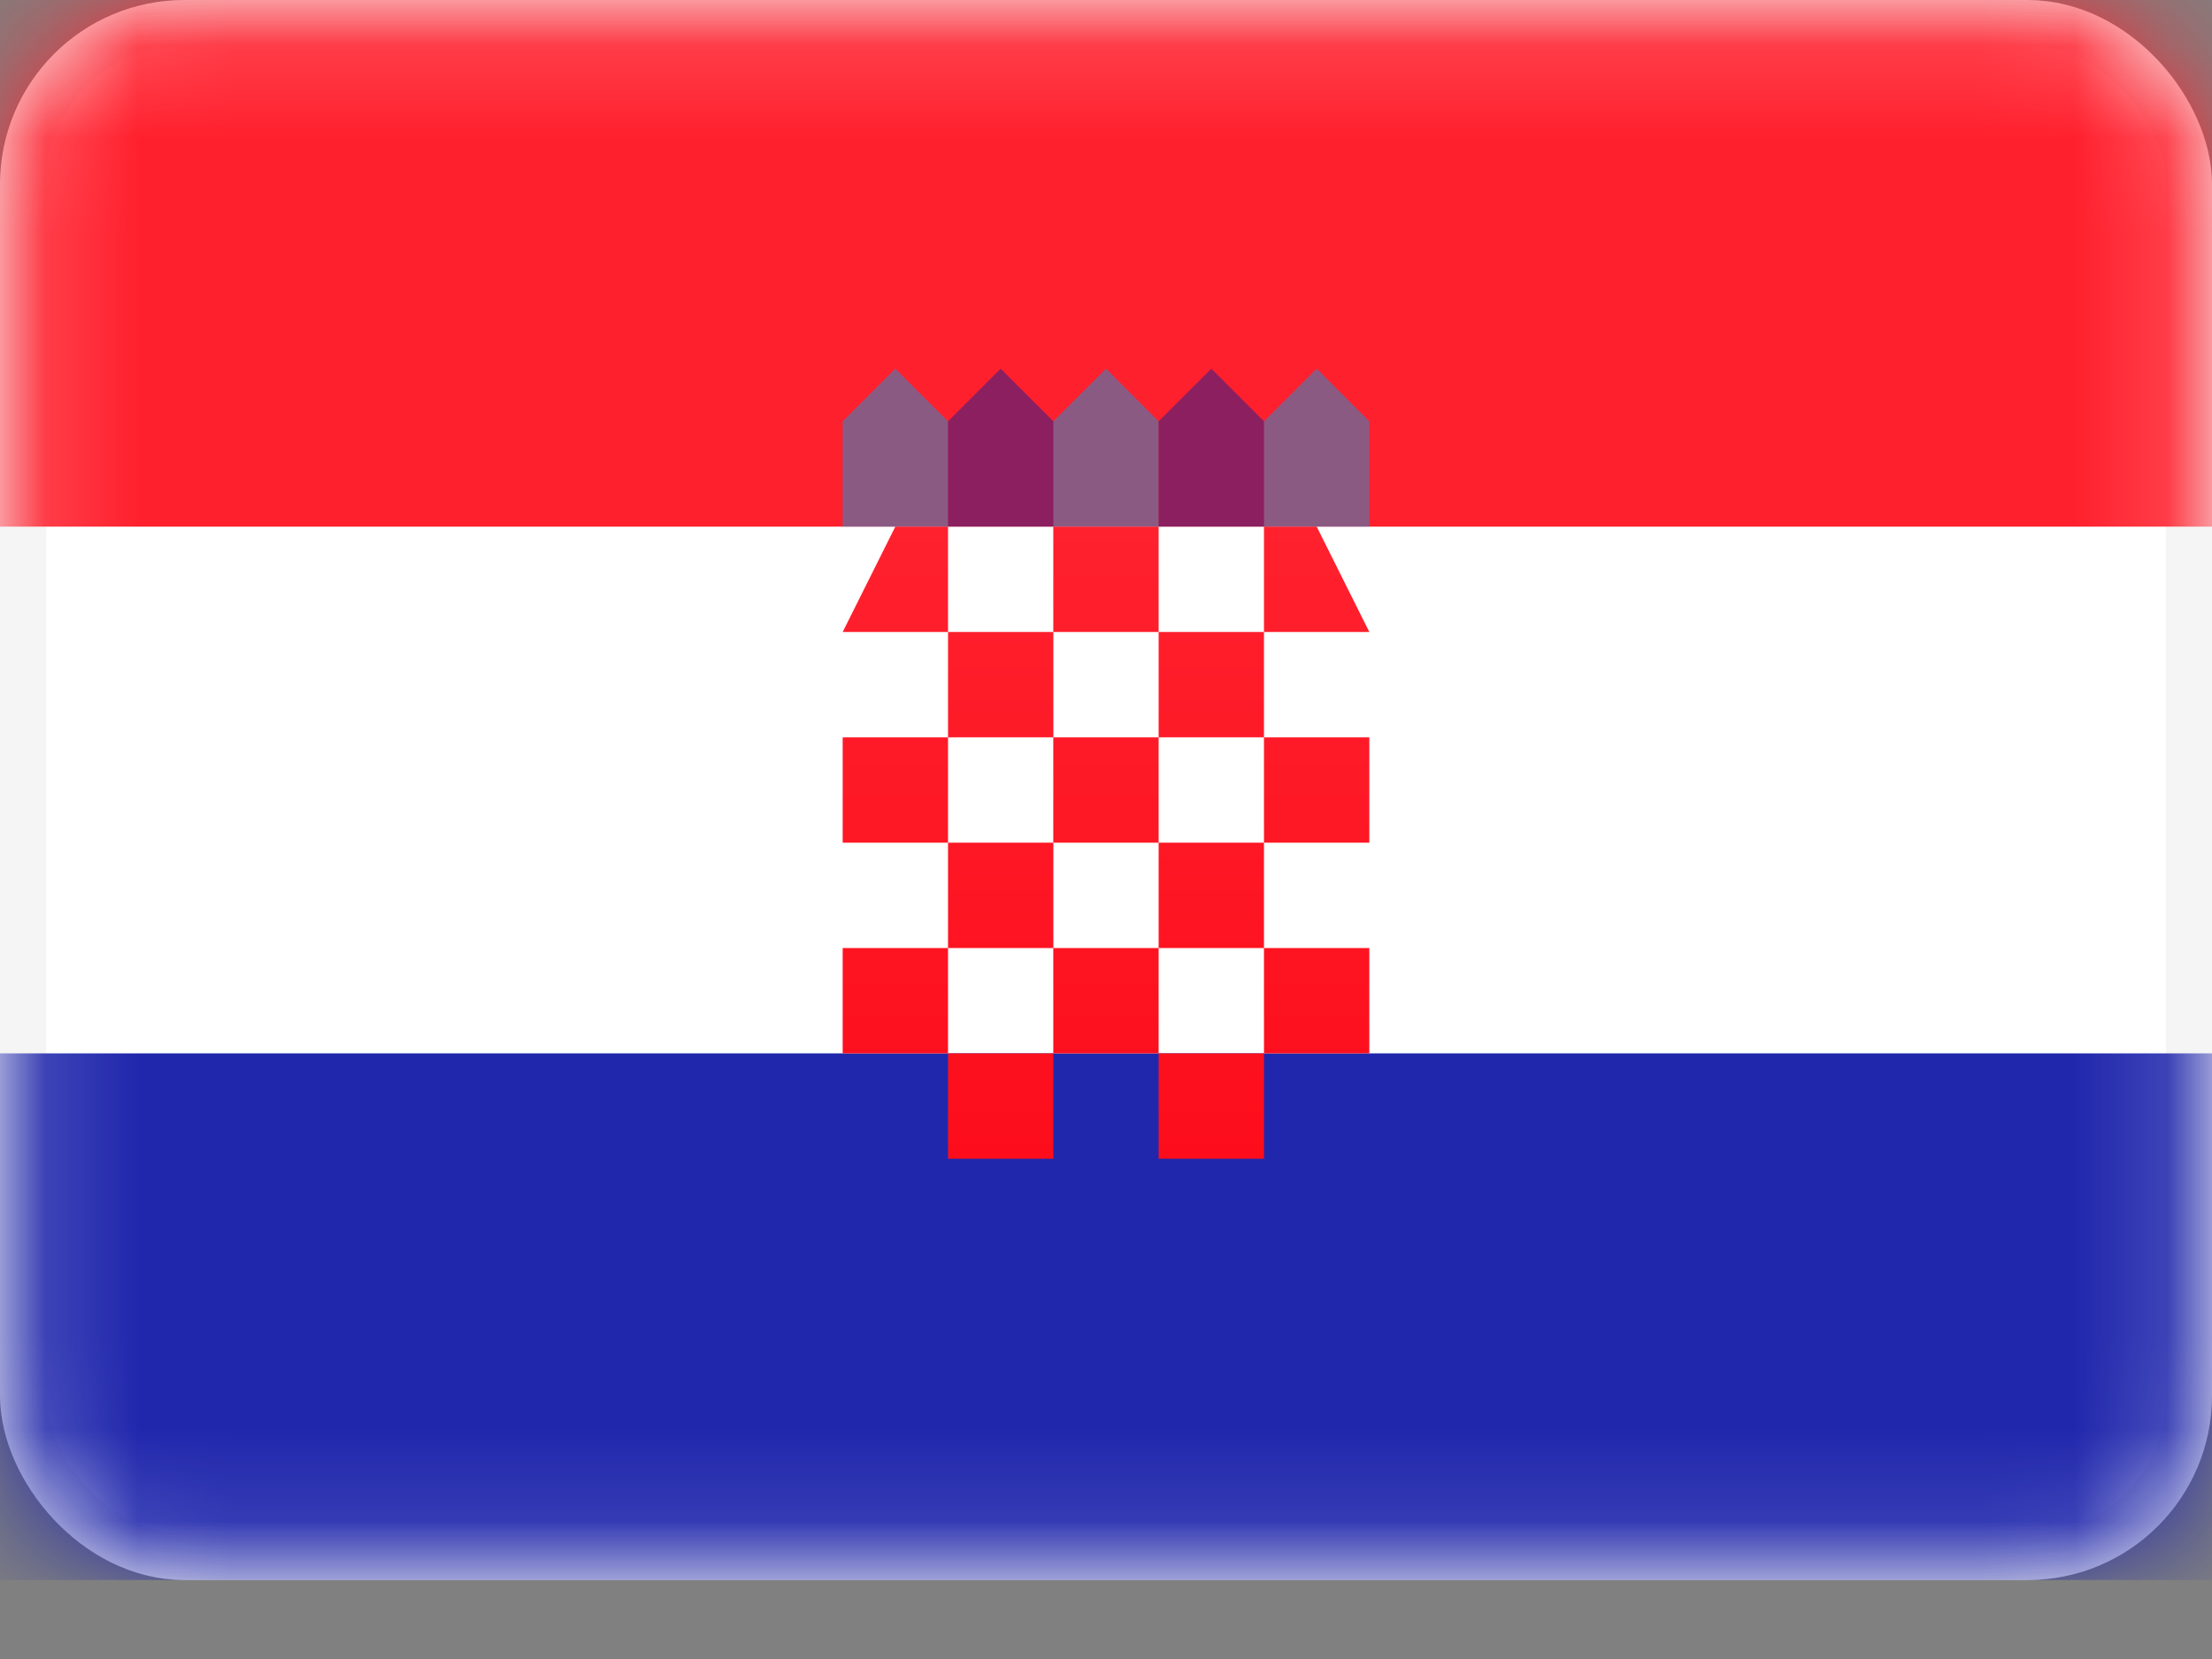
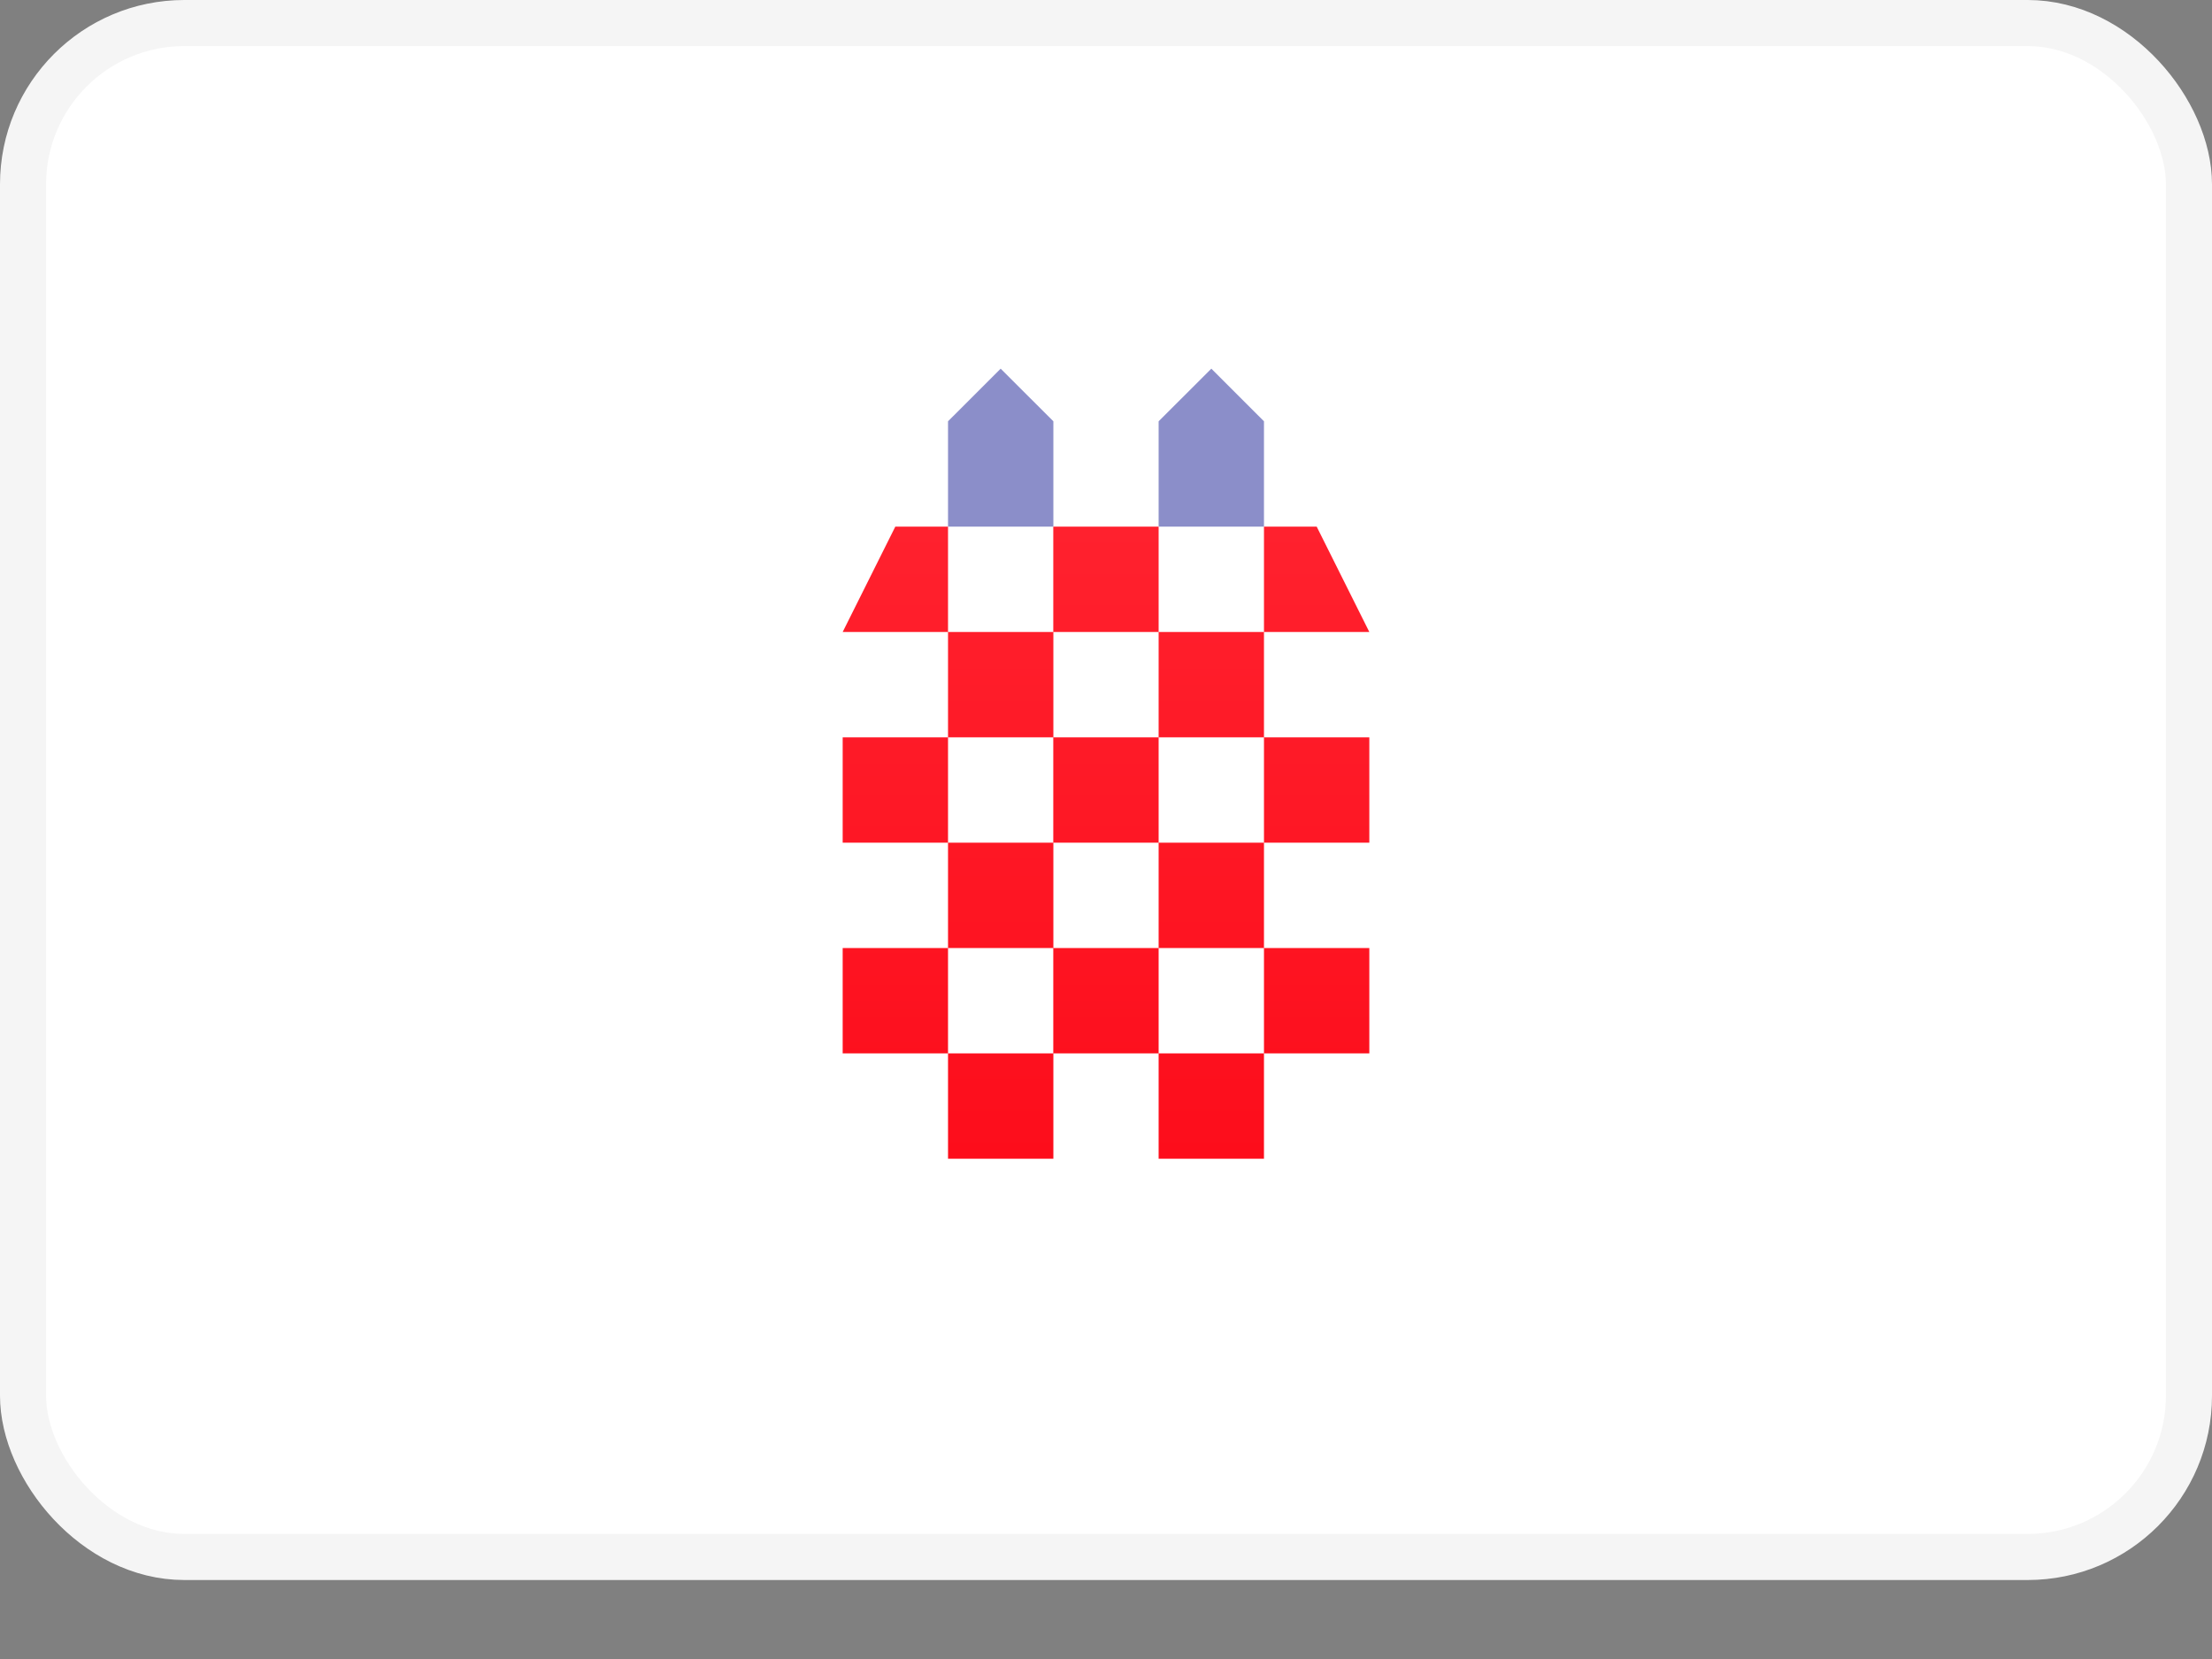
<svg xmlns="http://www.w3.org/2000/svg" width="24" height="18" viewBox="0 0 24 18" fill="none">
  <rect x="0" y="0" width="24" height="18" fill="#808080" stroke="none" />
  <rect x="0.25" y="0.25" width="23.5" height="16.643" rx="1.75" fill="white" stroke="#F5F5F5" stroke-width="0.5" />
  <mask id="mask0" mask-type="alpha" maskUnits="userSpaceOnUse" x="0" y="0" width="24" height="18">
    <rect x="0.25" y="0.25" width="23.5" height="16.643" rx="1.75" fill="white" stroke="white" stroke-width="0.5" />
  </mask>
  <g mask="url(#mask0)">
-     <path fill-rule="evenodd" clip-rule="evenodd" d="M0 5.714H24V0H0V5.714Z" fill="#FF202D" />
-     <path opacity="0.5" fill-rule="evenodd" clip-rule="evenodd" d="M9.143 4.571L9.714 4L10.286 4.571V5.714H9.143V4.571ZM11.428 4.571L12 4L12.571 4.571V5.714H11.428V4.571ZM14.286 4L13.714 4.571V5.714H14.857V4.571L14.286 4Z" fill="#1895DB" />
    <path opacity="0.5" fill-rule="evenodd" clip-rule="evenodd" d="M10.857 4L10.286 4.571V5.714H11.429V4.571L10.857 4ZM13.143 4L12.571 4.571V5.714H13.714V4.571L13.143 4Z" fill="#191F94" />
-     <path fill-rule="evenodd" clip-rule="evenodd" d="M0 17.143H24V11.429H0V17.143Z" fill="#2027AC" />
    <path fill-rule="evenodd" clip-rule="evenodd" d="M10.286 5.714H9.714L9.143 6.857H10.286V5.714ZM11.428 5.714H12.571V6.857H11.429V8H10.286V6.857H11.428V5.714ZM13.714 5.714H14.286L14.857 6.857H13.714V5.714ZM13.714 6.857H12.571V8H13.714V6.857ZM11.428 8H12.571V9.143H11.429V10.286H12.571V11.429H11.428V10.286H10.286V9.143H11.428V8ZM14.857 8H13.714V9.143H14.857V8ZM12.571 9.143H13.714V10.286H12.571V9.143ZM10.286 9.143V8H9.143V9.143H10.286ZM10.286 11.429V10.286H9.143V11.429H10.286ZM14.857 10.286H13.714V11.429H14.857V10.286ZM12.571 11.429H13.714V12.572H12.571V11.429ZM11.429 11.429H10.286V12.572H11.429V11.429Z" fill="url(#paint0_linear)" />
  </g>
  <defs>
    <linearGradient id="paint0_linear" x1="9.143" y1="5.714" x2="9.143" y2="12.571" gradientUnits="userSpaceOnUse">
      <stop stop-color="#FF212E" />
      <stop offset="1" stop-color="#FD0D1B" />
    </linearGradient>
  </defs>
</svg>